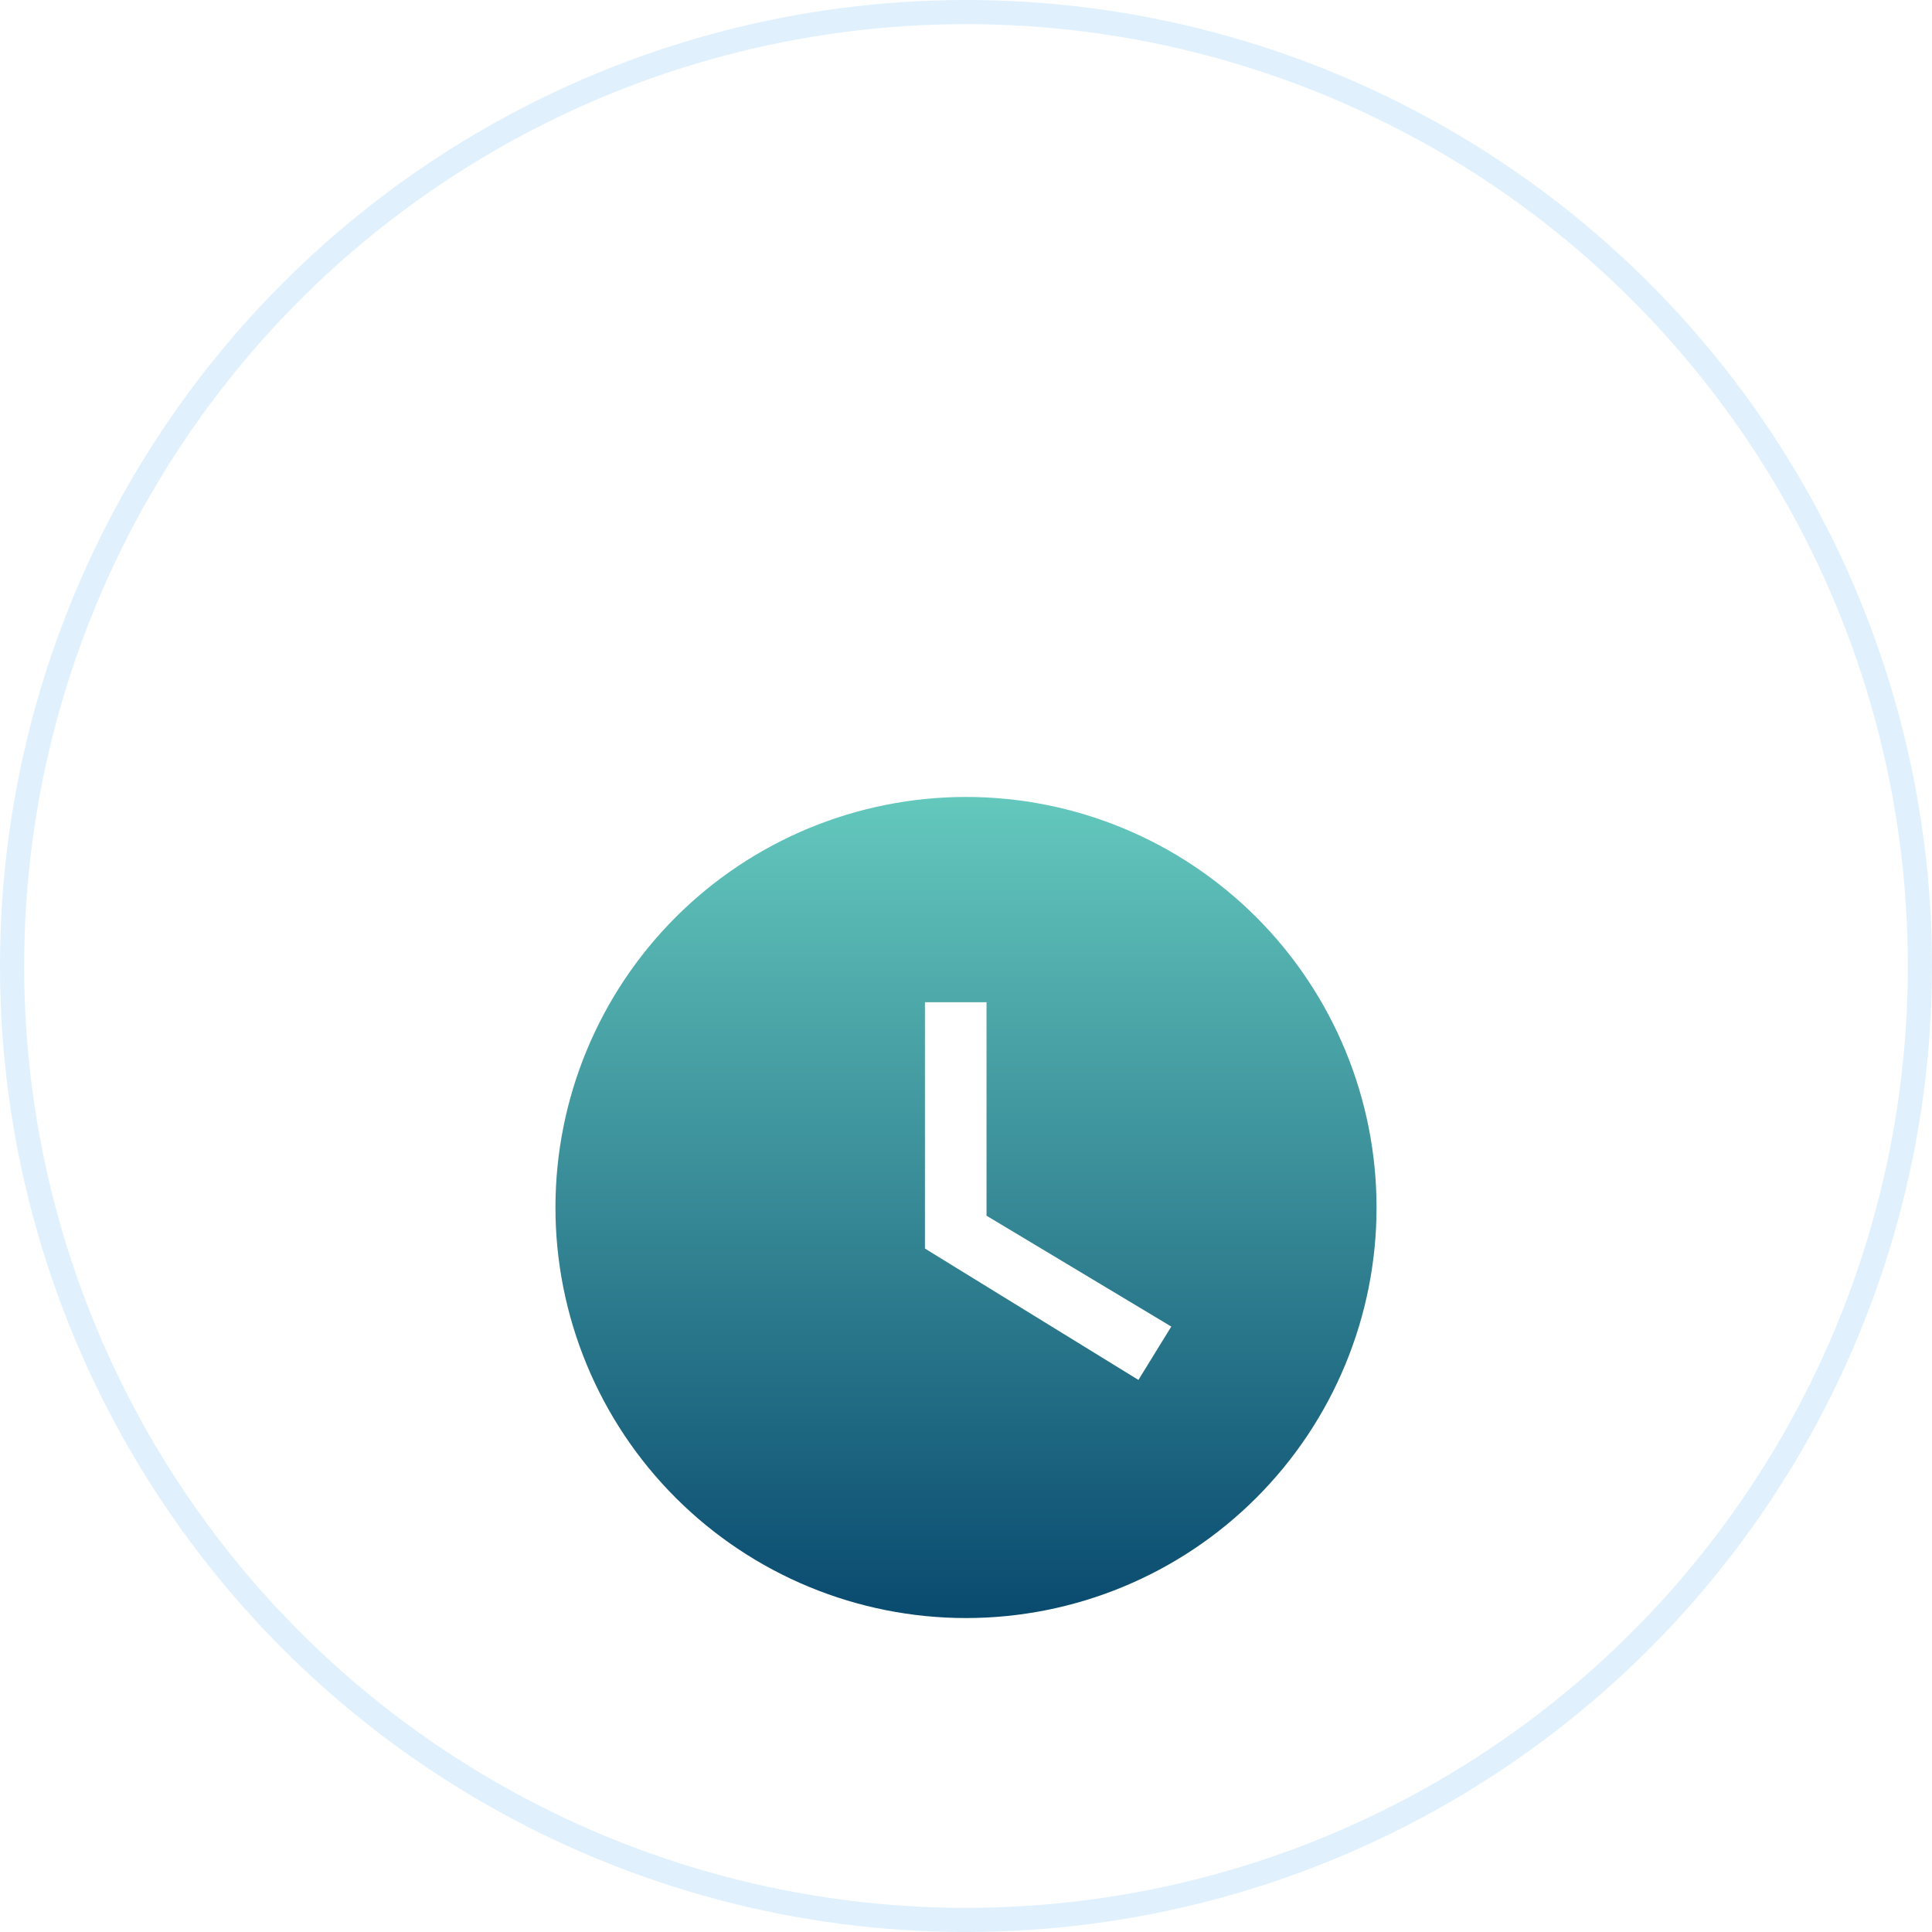
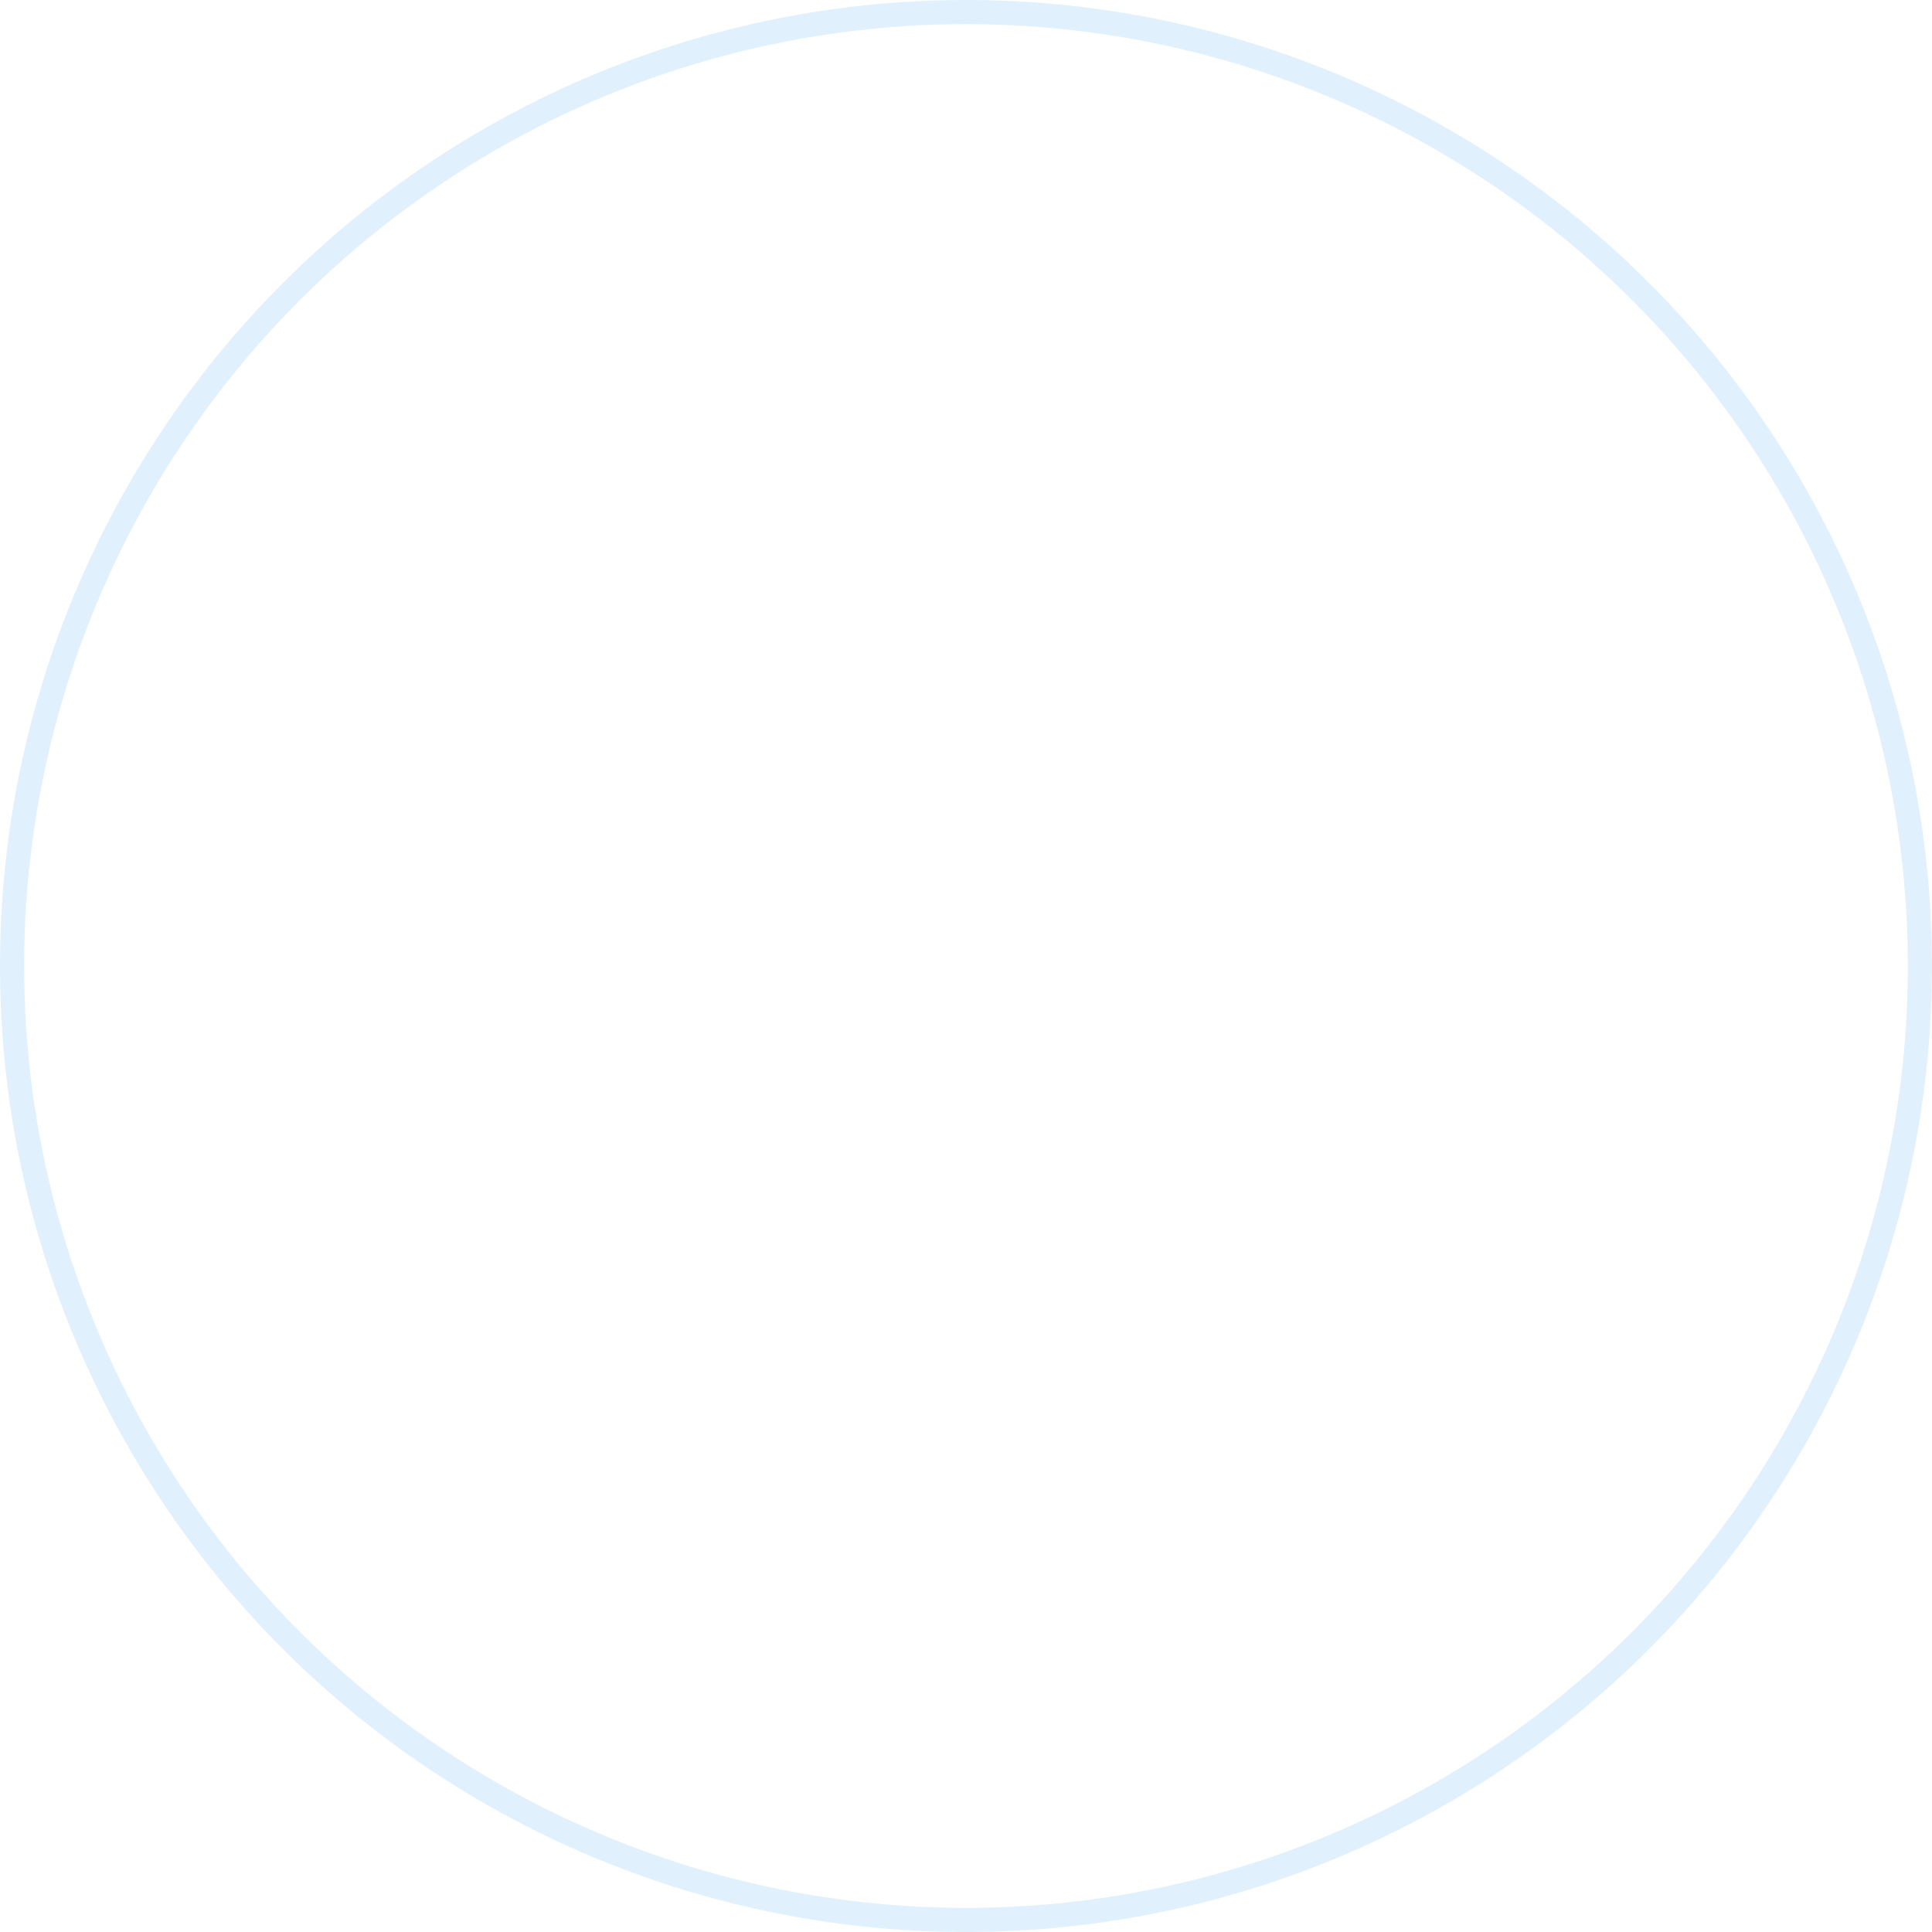
<svg xmlns="http://www.w3.org/2000/svg" width="80" height="80" viewBox="0 0 80 80" fill="none">
  <circle cx="40" cy="40" r="39.5" fill="white" stroke="#E0F1FD" />
  <g clip-path="url(#clip0_18005_10020)">
    <g filter="url(#filter0_d_18005_10020)">
-       <path d="M40 23C37.767 23 35.557 23.44 33.494 24.294C31.432 25.148 29.558 26.401 27.979 27.979C24.791 31.167 23 35.491 23 40C23 44.509 24.791 48.833 27.979 52.021C29.558 53.599 31.432 54.852 33.494 55.706C35.557 56.56 37.767 57 40 57C44.509 57 48.833 55.209 52.021 52.021C55.209 48.833 57 44.509 57 40C57 37.767 56.56 35.557 55.706 33.494C54.852 31.432 53.599 29.558 52.021 27.979C50.442 26.401 48.568 25.148 46.506 24.294C44.443 23.44 42.233 23 40 23ZM47.14 47.14L38.3 41.7V31.5H40.85V40.34L48.5 44.93L47.14 47.14Z" fill="url(#paint0_linear_18005_10020)" />
-     </g>
+       </g>
  </g>
  <defs>
    <filter id="filter0_d_18005_10020" x="3" y="13" width="74" height="74" filterUnits="userSpaceOnUse" color-interpolation-filters="sRGB">
      <feFlood flood-opacity="0" result="BackgroundImageFix" />
      <feColorMatrix in="SourceAlpha" type="matrix" values="0 0 0 0 0 0 0 0 0 0 0 0 0 0 0 0 0 0 127 0" result="hardAlpha" />
      <feOffset dy="10" />
      <feGaussianBlur stdDeviation="10" />
      <feColorMatrix type="matrix" values="0 0 0 0 0.112 0 0 0 0 0.264 0 0 0 0 0.283 0 0 0 0.15 0" />
      <feBlend mode="normal" in2="BackgroundImageFix" result="effect1_dropShadow_18005_10020" />
      <feBlend mode="normal" in="SourceGraphic" in2="effect1_dropShadow_18005_10020" result="shape" />
    </filter>
    <linearGradient id="paint0_linear_18005_10020" x1="40" y1="23" x2="40" y2="57" gradientUnits="userSpaceOnUse">
      <stop stop-color="#64C8BD" />
      <stop offset="1" stop-color="#094A6F" />
    </linearGradient>
    <clipPath id="clip0_18005_10020">
      <rect width="56" height="56" fill="white" transform="translate(12 12)" />
    </clipPath>
  </defs>
</svg>